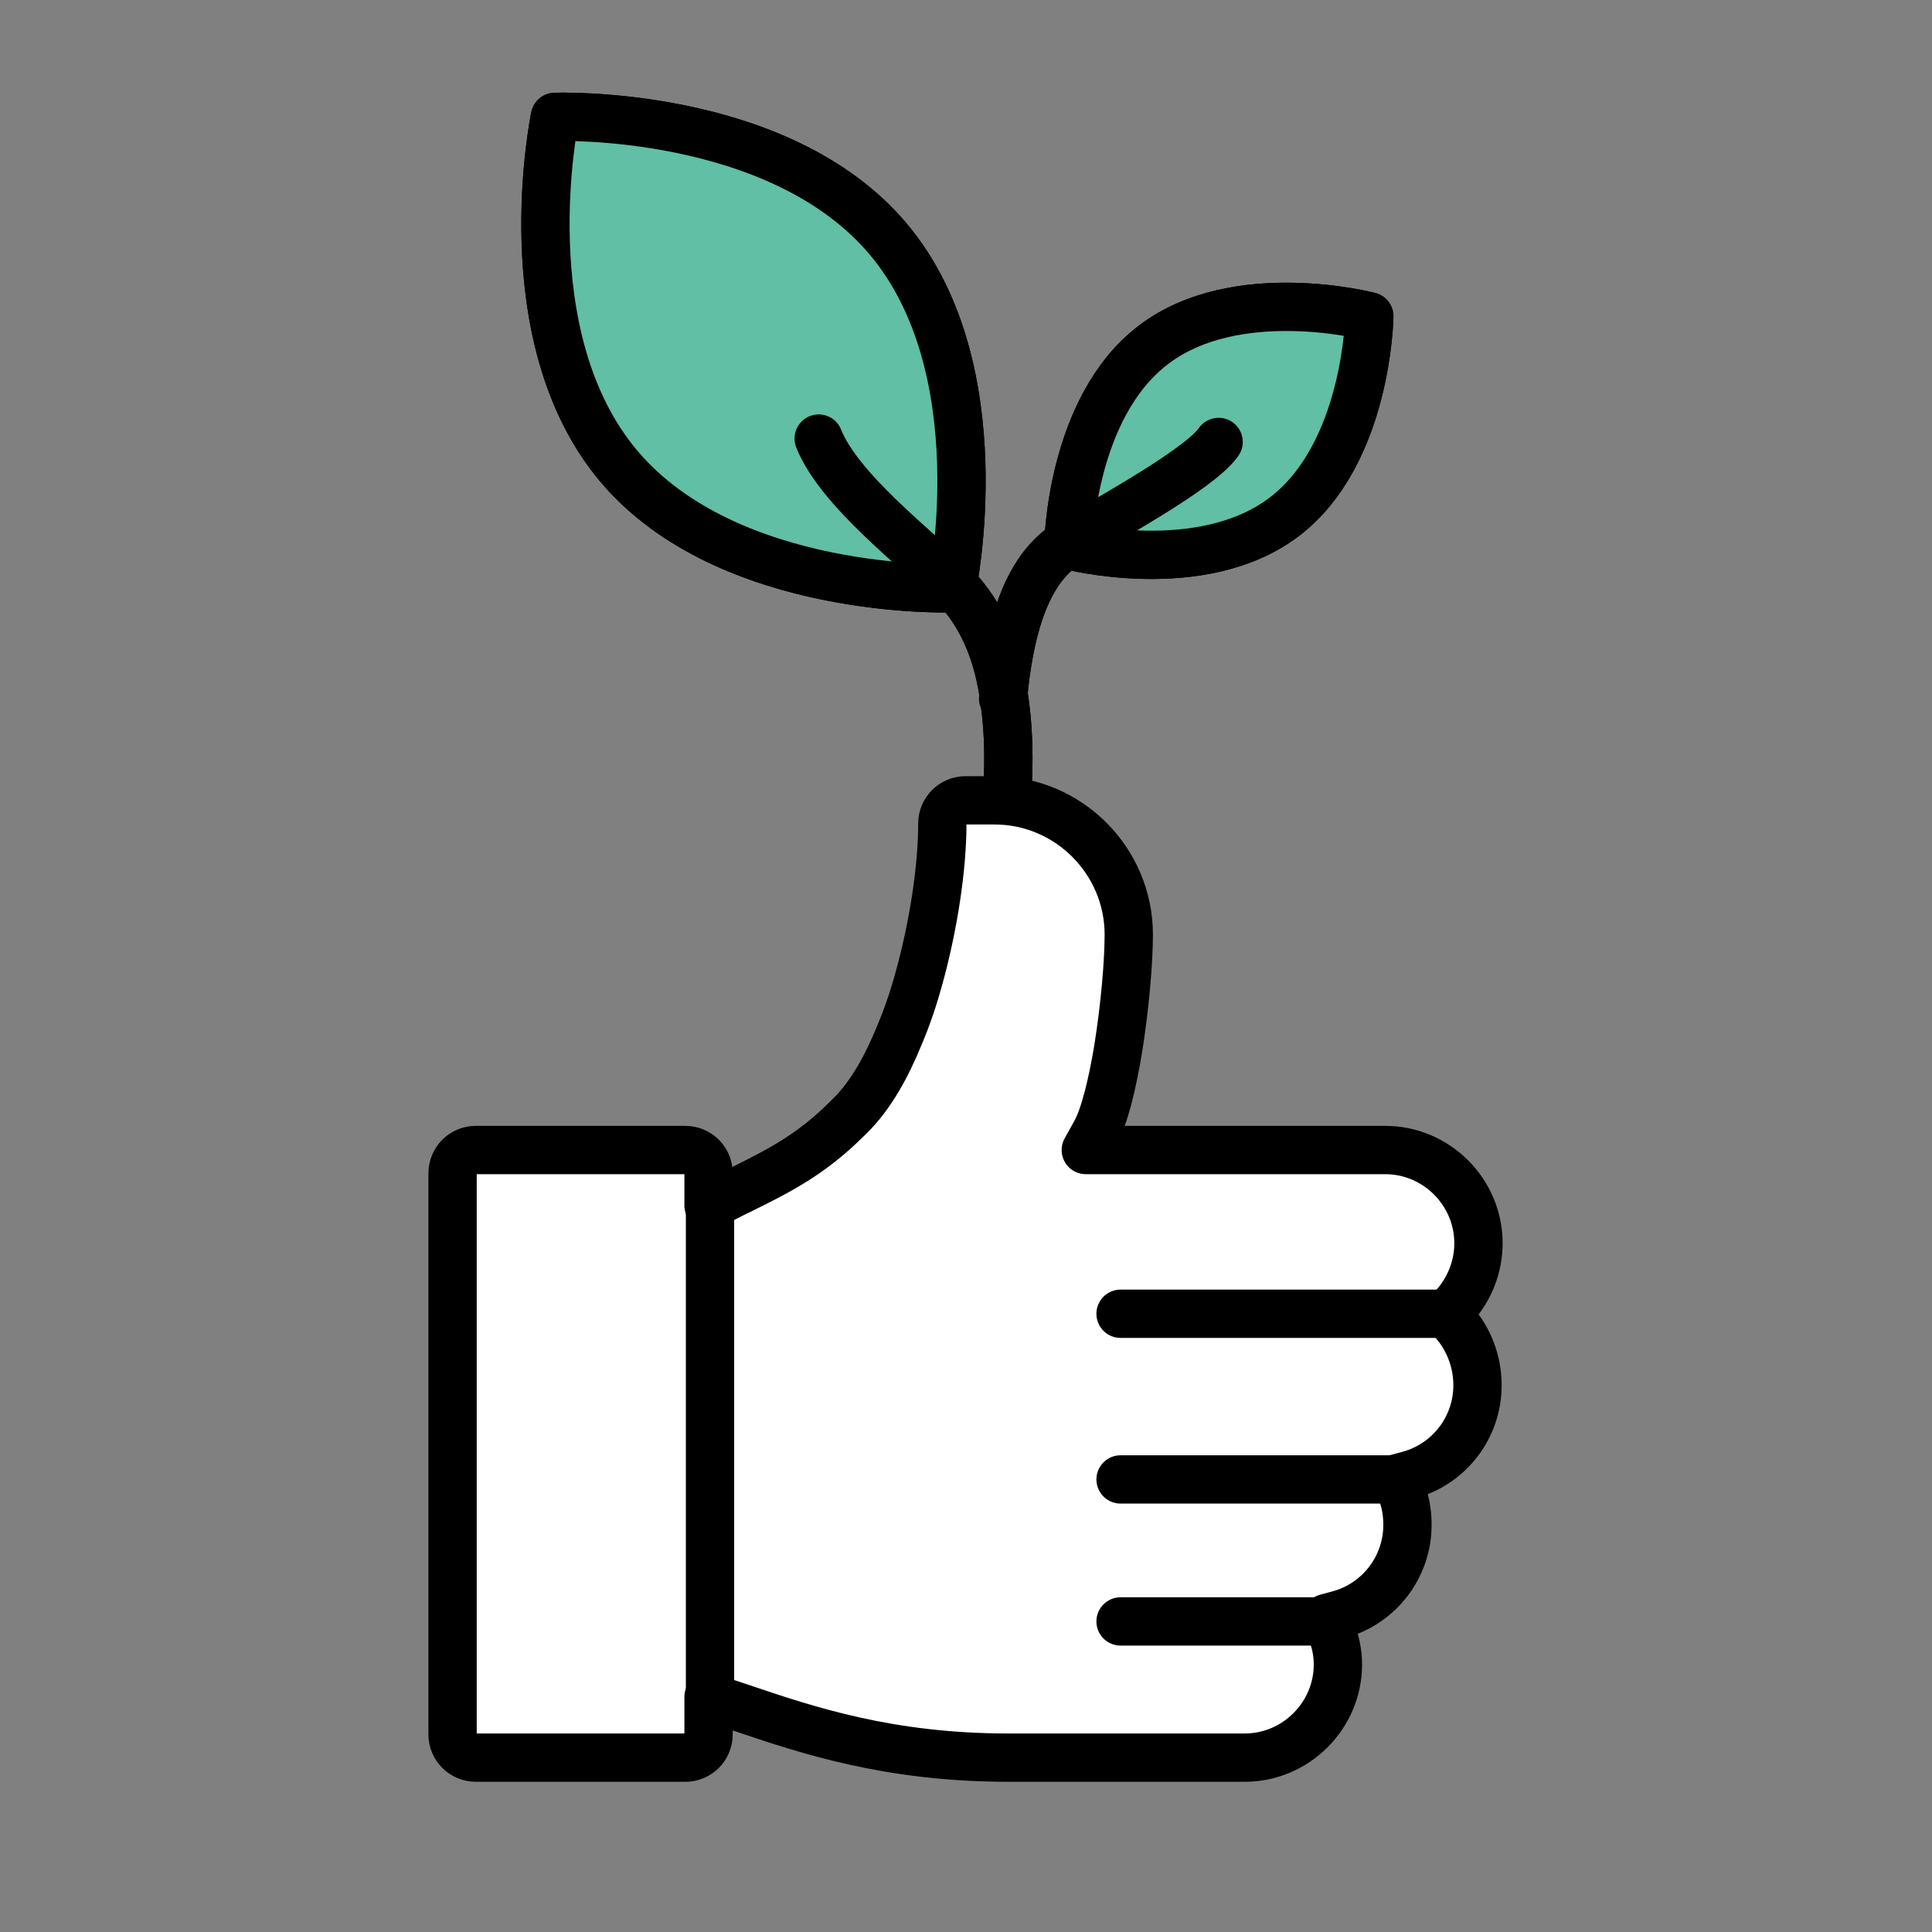
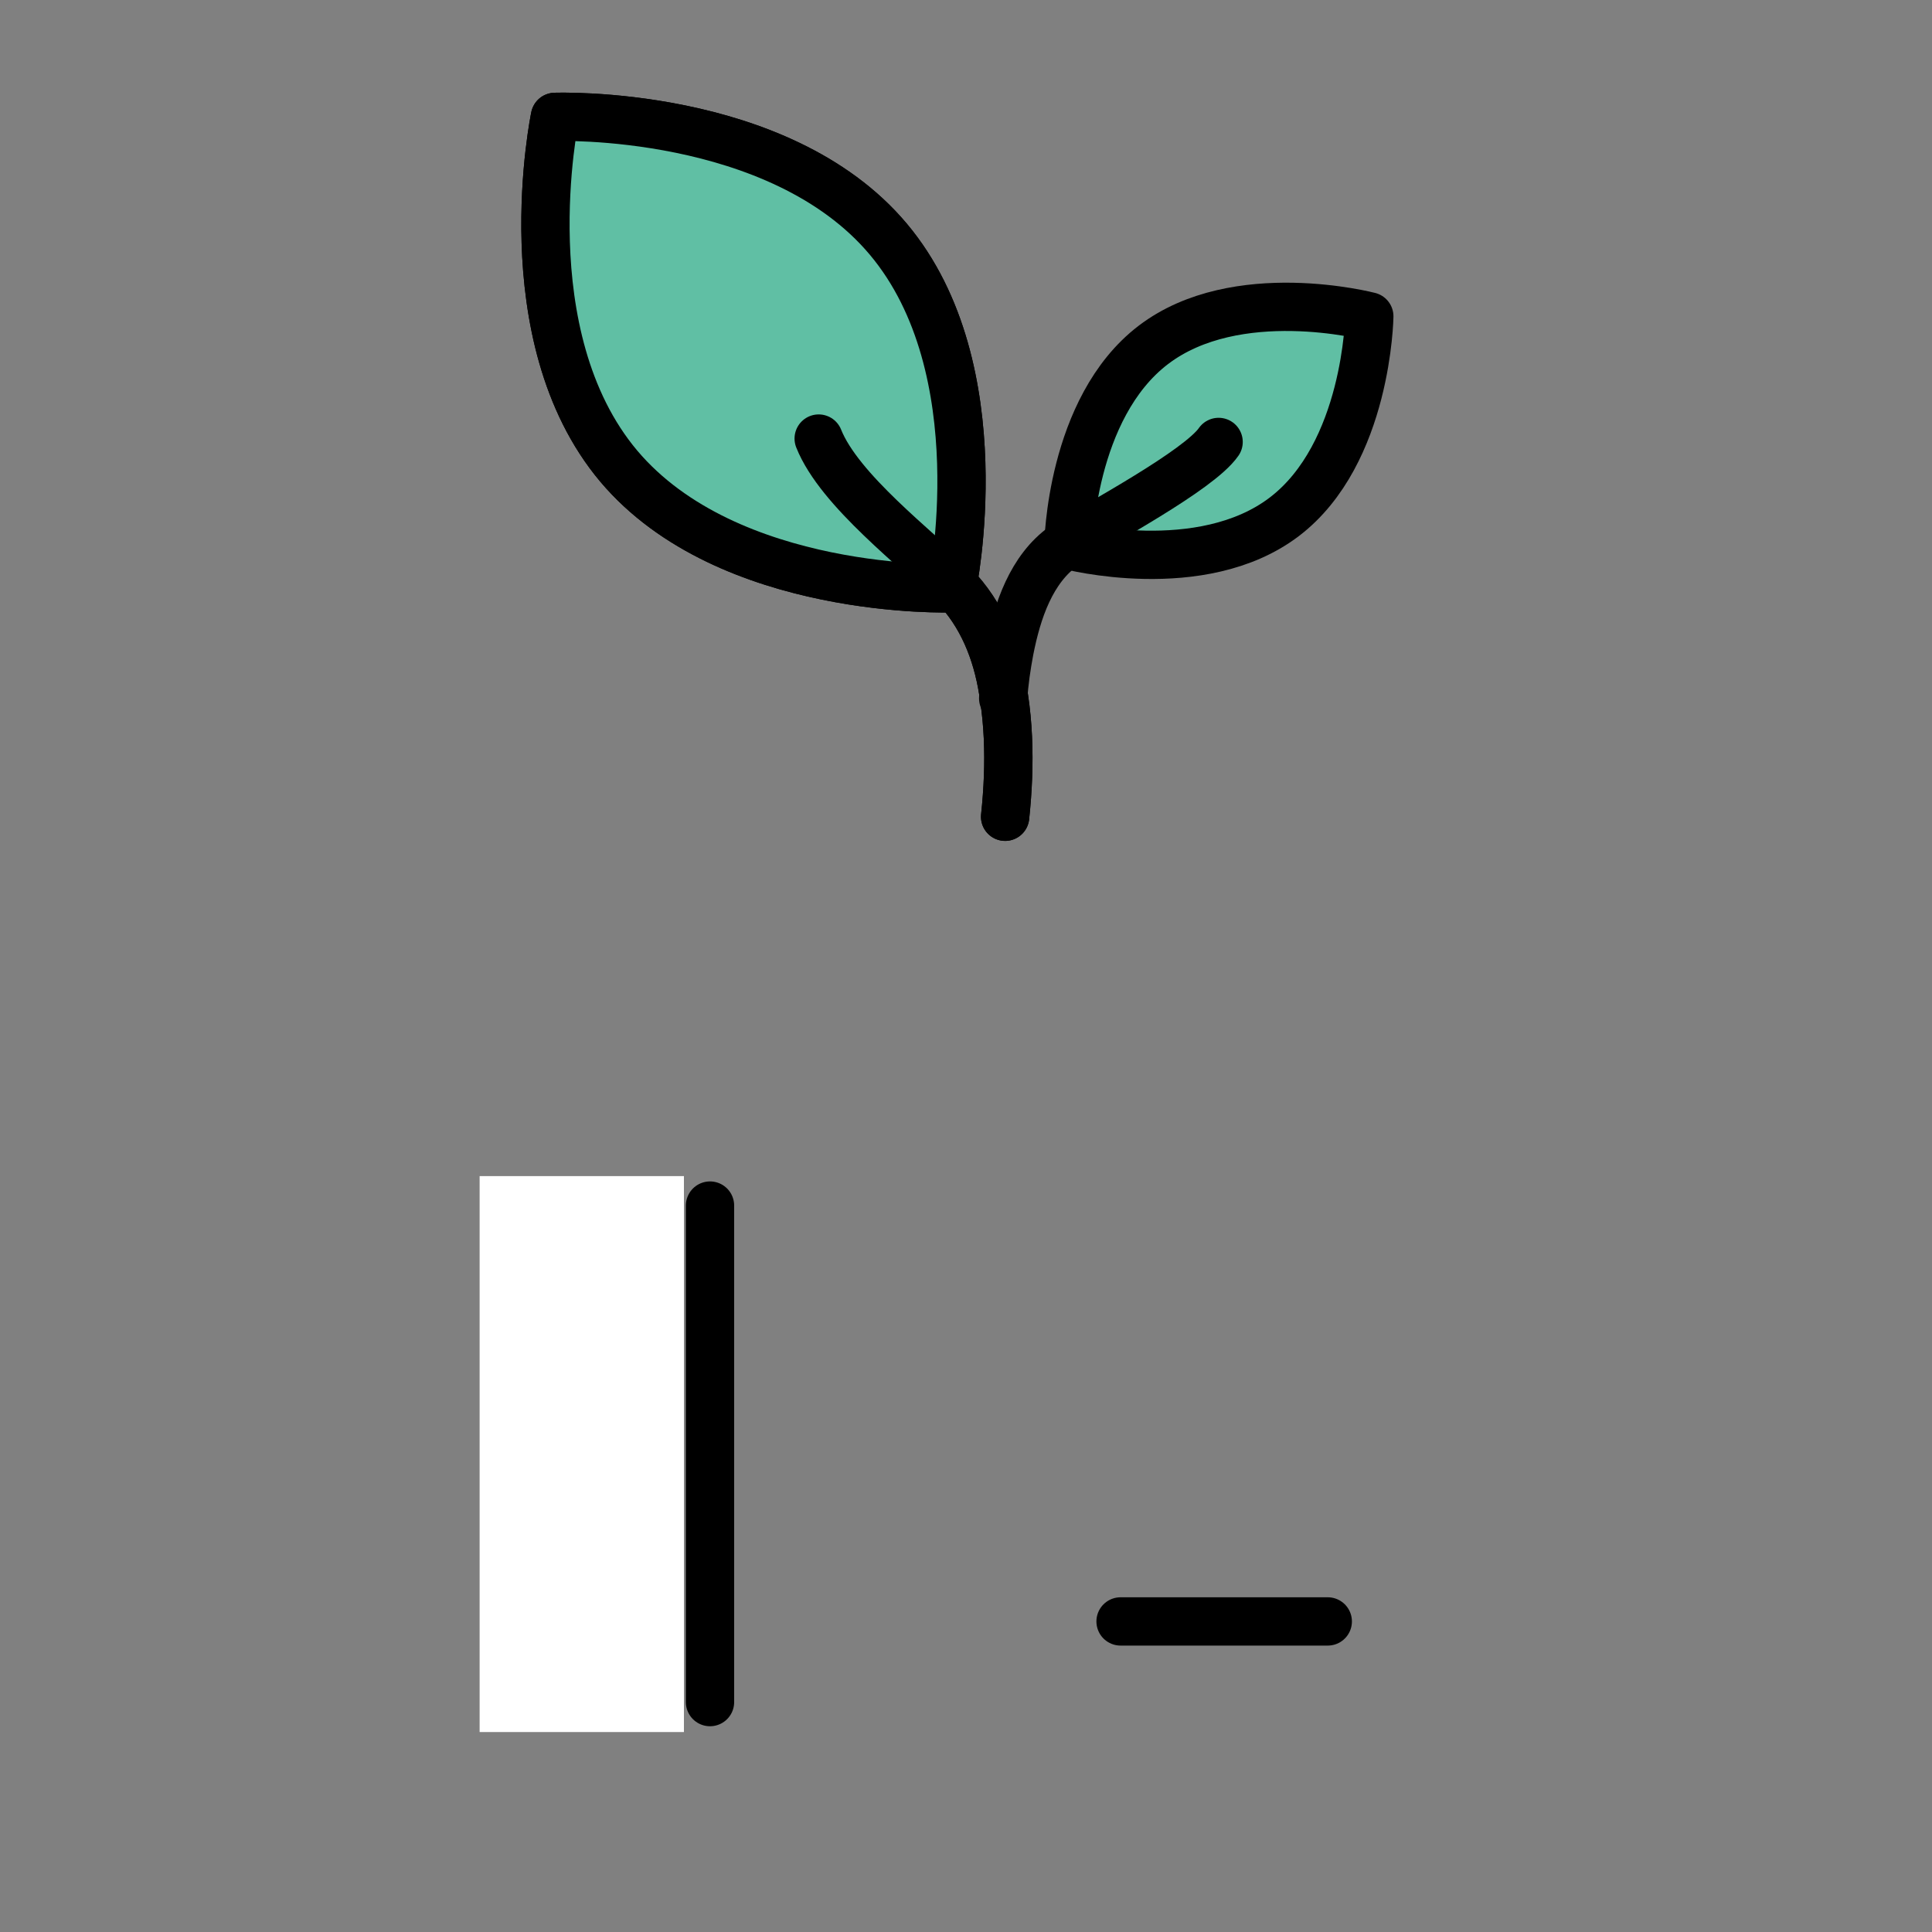
<svg xmlns="http://www.w3.org/2000/svg" viewBox="0 0 40 40" id="Ebene_1">
  <rect x="0" y="0" width="40" height="40" fill="#808080" stroke="none" />
  <defs>
    <style>.cls-1{fill:none;}.cls-1,.cls-2,.cls-3{stroke:#000;stroke-linecap:round;stroke-linejoin:round;}.cls-2,.cls-4{fill:#fff;}.cls-3{fill:#60bfa4;}.cls-4{stroke-width:0px;}</style>
  </defs>
  <path d="M12.81,9.65c2.27,2.69,6.9,2.53,6.9,2.53,0,0,.95-4.53-1.32-7.23s-6.9-2.53-6.9-2.53c0,0-.95,4.53,1.32,7.23Z" class="cls-1" />
  <path d="M20.81,16.91c.03-.28.05-.56.06-.83.02-.53,0-1.09-.08-1.62-.11-.83-.39-1.61-.94-2.23-.05-.04-.08-.07-.12-.12-.72-.73-2.35-1.95-2.78-3.03" class="cls-1" />
-   <path d="M26.59,10.7c-1.72,1.31-4.47.59-4.47.59,0,0,.04-2.84,1.76-4.15,1.72-1.31,4.47-.59,4.47-.59,0,0-.04,2.84-1.76,4.15Z" class="cls-1" />
-   <path d="M25.23,9.15c-.41.59-2.48,1.69-3.11,2.09-.03.02-.06.04-.09.06-.68.48-.97,1.35-1.13,2.17-.06.32-.11.65-.13.99" class="cls-1" />
  <path d="M12.81,9.65c2.27,2.69,6.9,2.53,6.9,2.53,0,0,.95-4.53-1.32-7.23s-6.9-2.53-6.9-2.53c0,0-.95,4.53,1.32,7.23Z" class="cls-3" />
  <path d="M20.81,16.91c.03-.28.05-.56.06-.83.02-.53,0-1.09-.08-1.62-.11-.83-.39-1.61-.94-2.23-.05-.04-.08-.07-.12-.12-.72-.73-2.35-1.95-2.78-3.03" class="cls-1" />
  <path d="M26.59,10.7c-1.72,1.31-4.47.59-4.47.59,0,0,.04-2.84,1.76-4.15,1.72-1.31,4.47-.59,4.47-.59,0,0-.04,2.84-1.76,4.15Z" class="cls-3" />
  <path d="M25.23,9.15c-.41.59-2.48,1.69-3.11,2.09-.03.02-.06.04-.09.06-.68.48-.97,1.35-1.13,2.17-.06.32-.11.65-.13.99" class="cls-1" />
-   <path d="M29.96,27.2l.15-.16c.32-.36.5-.82.5-1.3,0-1.06-.87-1.93-1.93-1.93h-6.2l.2-.36c.19-.34.35-1.01.47-1.73h0c.14-.87.22-1.81.22-2.37,0-1.53-1.25-2.78-2.78-2.78h-.6c-.27,0-.48.22-.48.48,0,.91-.18,2.1-.48,3.19-.1.37-.24.8-.42,1.22-.25.61-.58,1.22-1.01,1.64l-.05.05c-.76.76-1.42,1.09-2.25,1.5-.09.04-.18.09-.28.14l-.35.17v-.67c0-.27-.22-.48-.48-.48h-4.34c-.27,0-.48.22-.48.48v11.62c0,.27.22.48.48.48h4.34c.27,0,.48-.22.48-.48v-.78l.32.11c.12.04.24.08.36.12,1.36.46,3.05,1.03,5.53,1.03h4.89c1.06,0,1.93-.87,1.93-1.93,0-.24-.05-.48-.14-.71l-.1-.25.26-.07c.84-.23,1.42-.99,1.42-1.86,0-.25-.04-.48-.13-.71l-.1-.25.26-.07c.84-.23,1.42-.99,1.42-1.86,0-.49-.18-.96-.5-1.32l-.14-.16Z" class="cls-2" />
-   <line y2="27.2" x2="23.2" y1="27.2" x1="29.96" class="cls-1" />
-   <line y2="30.63" x2="23.2" y1="30.63" x1="28.94" class="cls-1" />
  <line y2="33.57" x2="23.2" y1="33.57" x1="27.49" class="cls-1" />
  <line y2="35.24" x2="14.7" y1="24.96" x1="14.7" class="cls-1" />
  <rect height="11.51" width="4.23" y="24.35" x="9.93" class="cls-4" />
</svg>